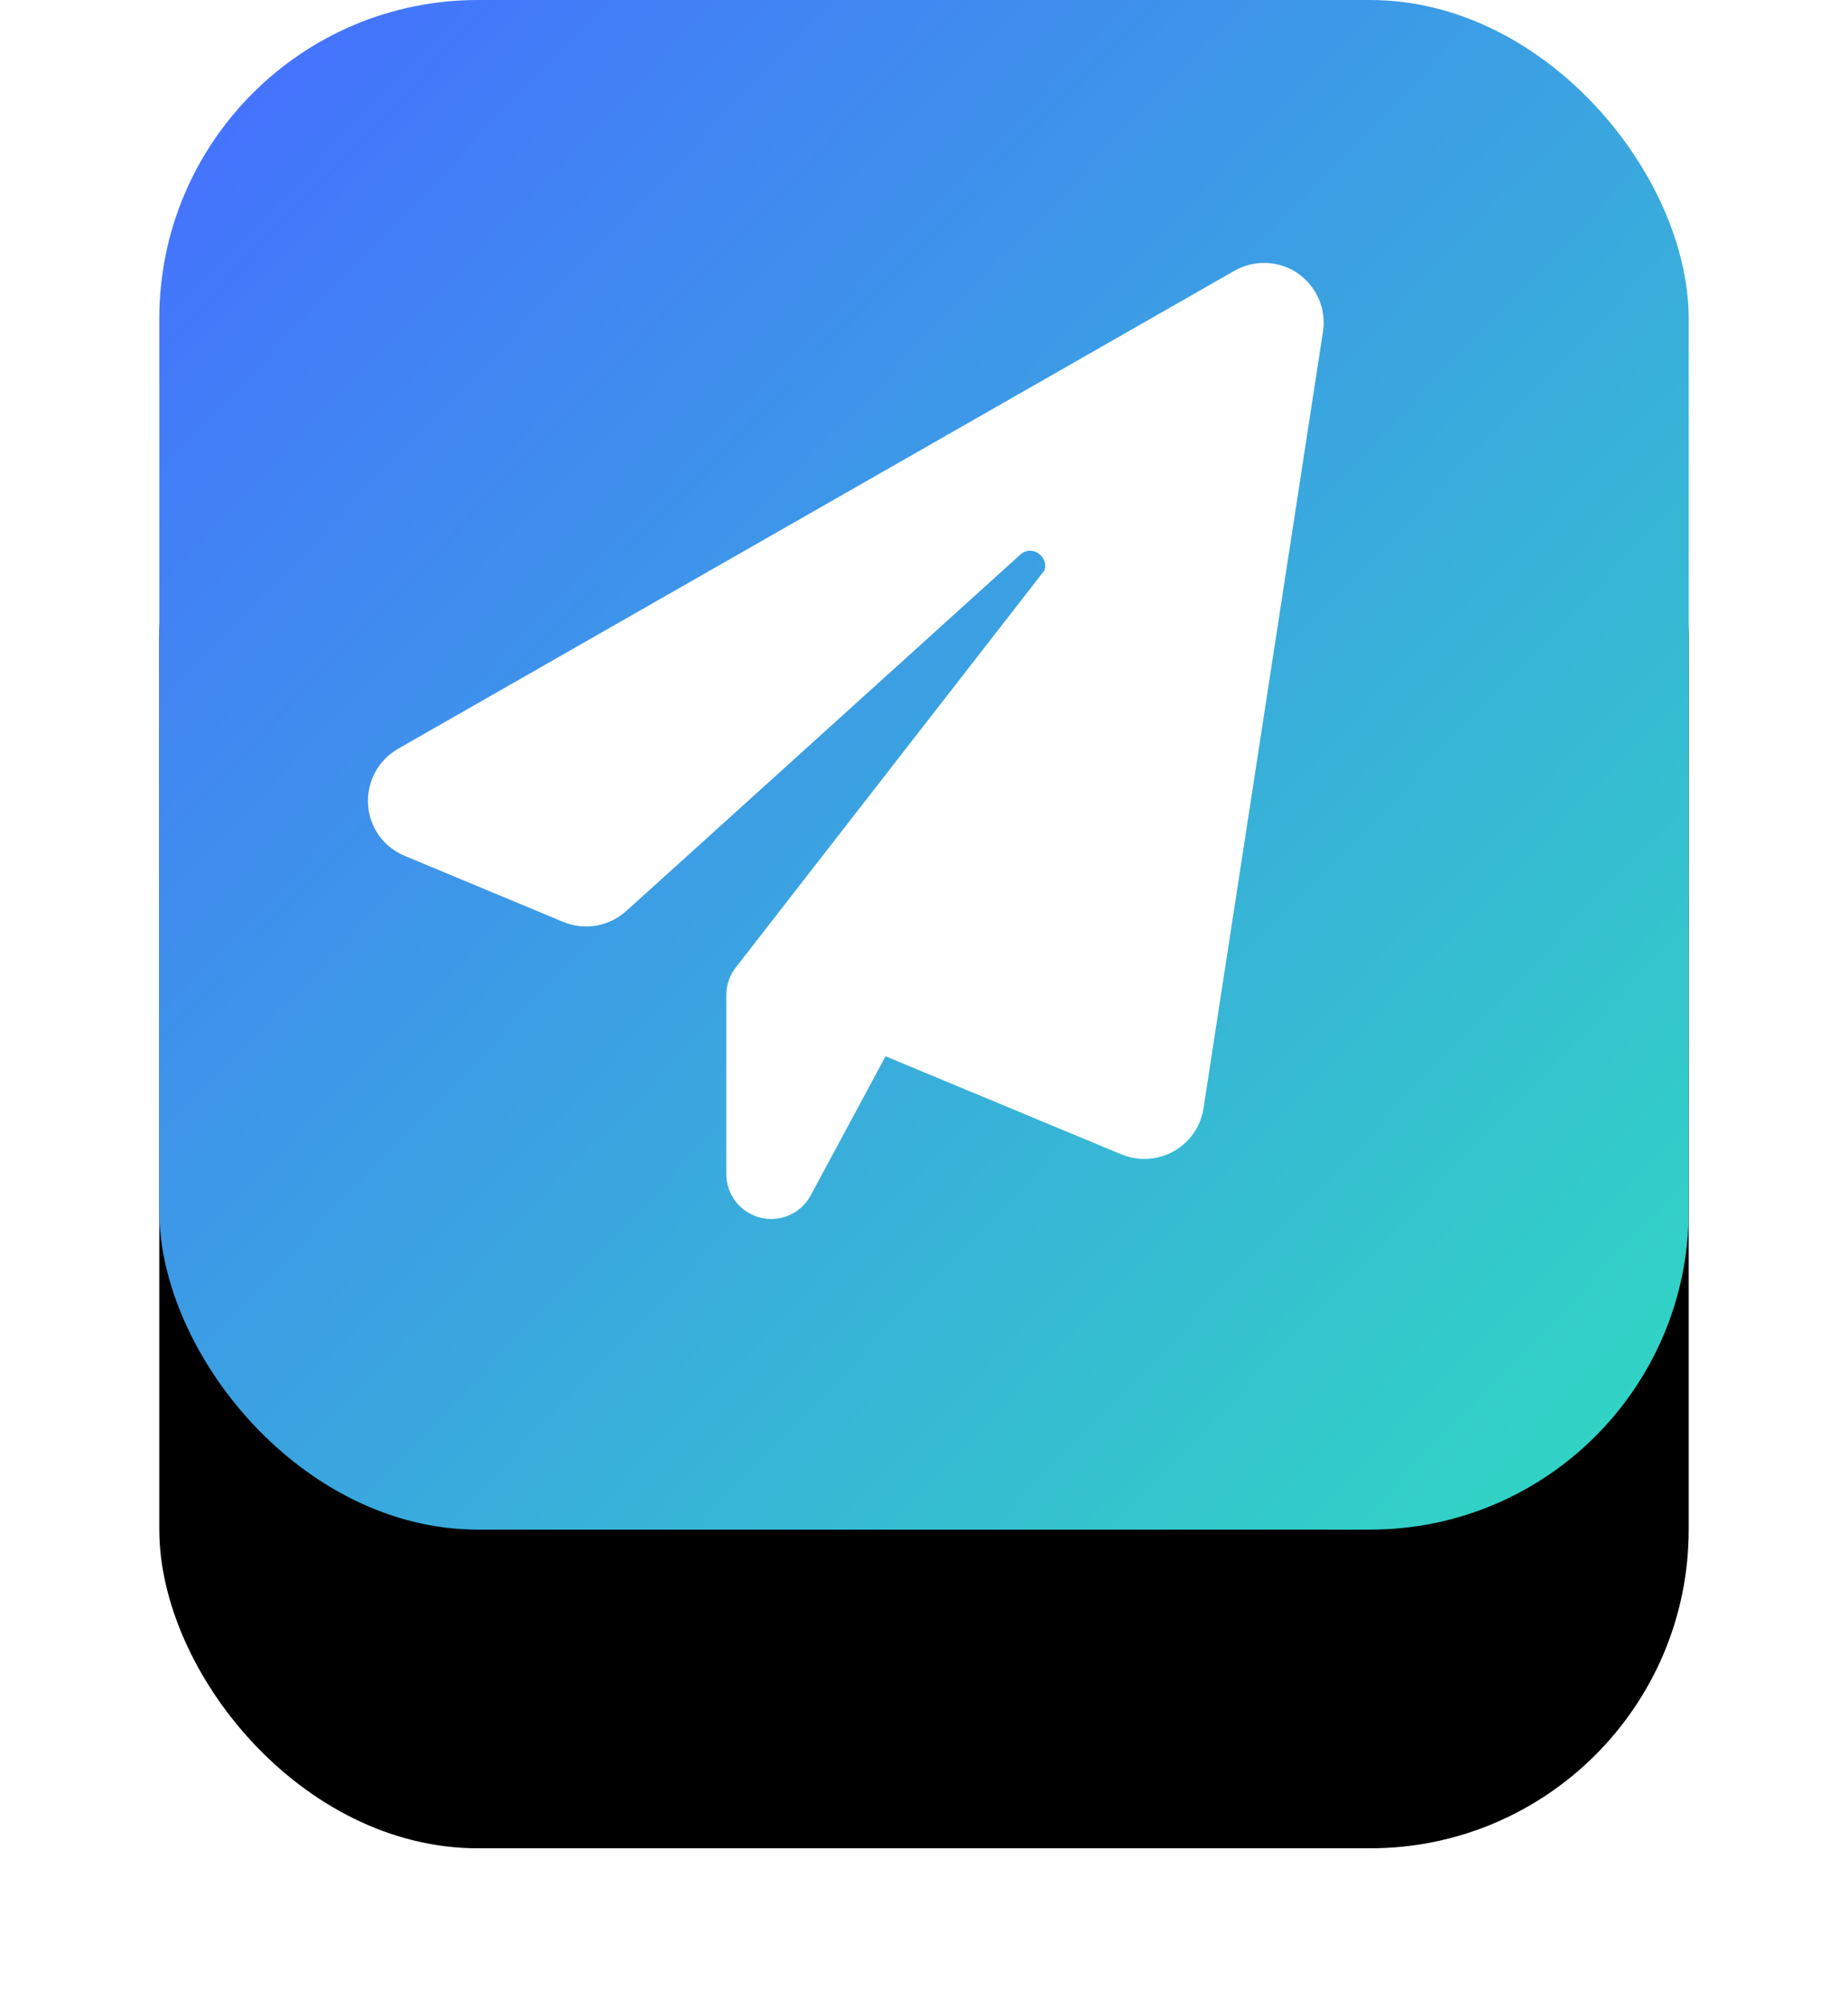
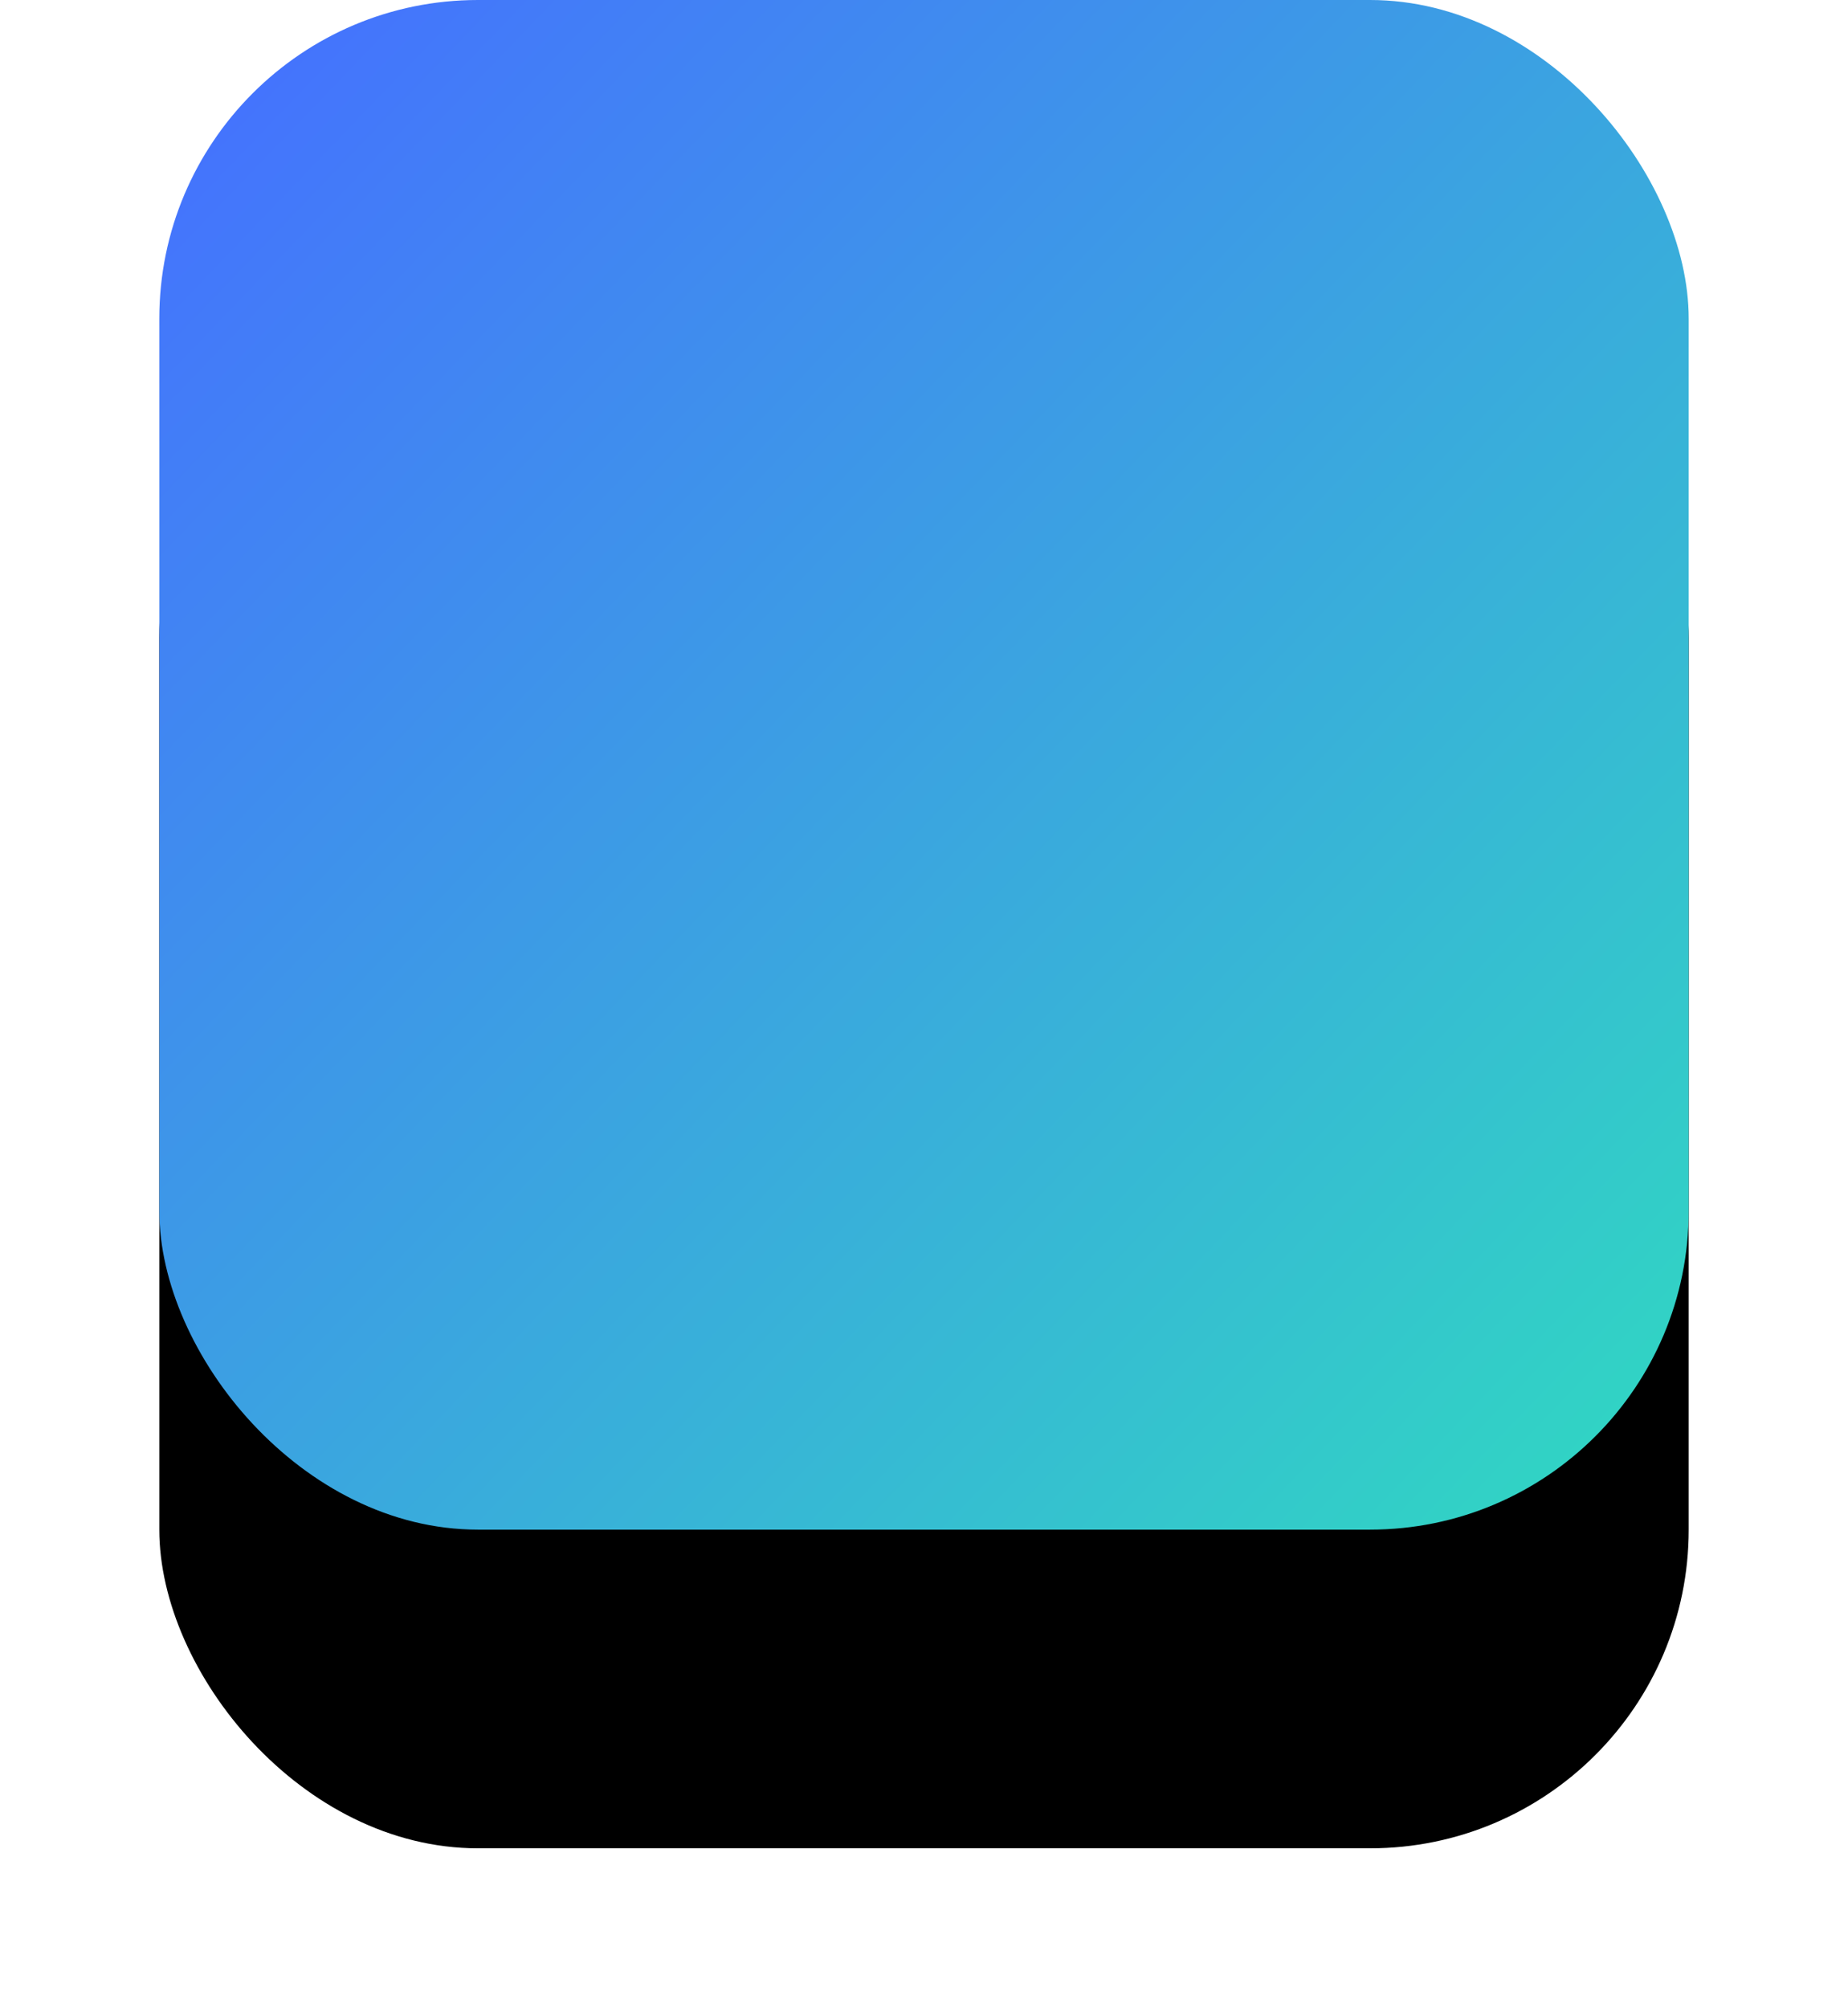
<svg xmlns="http://www.w3.org/2000/svg" xmlns:xlink="http://www.w3.org/1999/xlink" width="116px" height="126px" viewBox="0 0 116 126" version="1.1">
  <title>Group 28</title>
  <defs>
    <linearGradient x1="0%" y1="4.126%" x2="100%" y2="100%" id="linearGradient-1">
      <stop stop-color="#4570FF" offset="0.085%" />
      <stop stop-color="#30D9C1" offset="100%" />
    </linearGradient>
    <rect id="path-2" x="0" y="0" width="96" height="96" rx="20" />
    <filter x="-26.0%" y="-15.6%" width="152.1%" height="162.5%" filterUnits="objectBoundingBox" id="filter-3">
      <feMorphology radius="5" operator="erode" in="SourceAlpha" result="shadowSpreadOuter1" />
      <feOffset dx="0" dy="20" in="shadowSpreadOuter1" result="shadowOffsetOuter1" />
      <feGaussianBlur stdDeviation="10" in="shadowOffsetOuter1" result="shadowBlurOuter1" />
      <feColorMatrix values="0 0 0 0 0 0 0 0 0 0.08 0 0 0 0 0.149 0 0 0 0.191 0" type="matrix" in="shadowBlurOuter1" />
    </filter>
  </defs>
  <g id="Homepage-Design" stroke="none" stroke-width="1" fill="none" fill-rule="evenodd">
    <g id="Home-(Truncated)" transform="translate(-742, -3733)">
      <g id="Group-28" transform="translate(752, 3733)">
        <g id="Rectangle-Copy-28">
          <use fill="black" fill-opacity="1" filter="url(#filter-3)" xlink:href="#path-2" />
          <use fill="url(#linearGradient-1)" fill-rule="evenodd" xlink:href="#path-2" />
        </g>
        <g id="" transform="translate(13.096, 16.5)" fill="#FFFFFF" fill-rule="nonzero">
-           <path d="M58.366,0.657 C59.549,1.477 60.17,2.895 59.948,4.313 L52.448,53.063 C52.272,54.2 51.581,55.196 50.573,55.758 C49.565,56.321 48.358,56.391 47.291,55.946 L32.491,49.793 L27.791,58.524 C27.182,59.661 25.881,60.235 24.627,59.918 C23.373,59.602 22.495,58.477 22.495,57.188 L22.495,45.938 C22.495,45.317 22.706,44.707 23.092,44.215 L42.463,19.301 C42.756,18.469 41.702,17.625 40.94,18.317 L19.963,37.29 L16.213,40.676 C15.135,41.649 13.6,41.918 12.252,41.356 L2.291,37.207 C0.979,36.657 0.088,35.415 0.006,33.985 C-0.076,32.555 0.651,31.207 1.893,30.493 L54.393,0.493 C55.647,-0.222 57.194,-0.152 58.377,0.657 L58.366,0.657 Z" id="Path" />
-         </g>
+           </g>
      </g>
    </g>
  </g>
</svg>